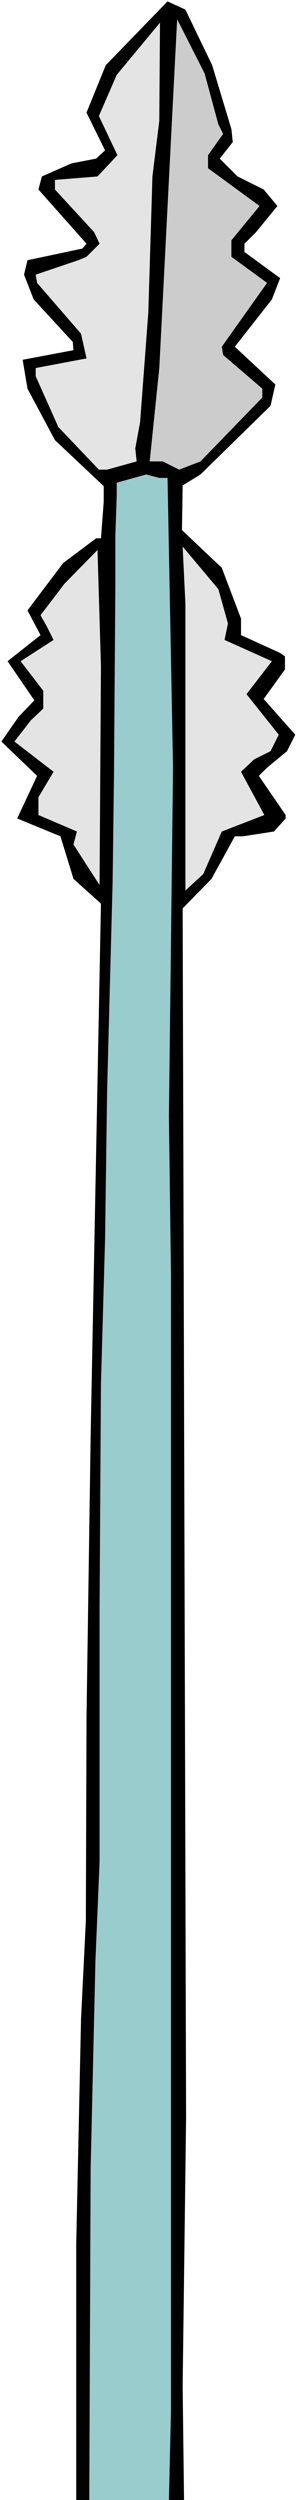
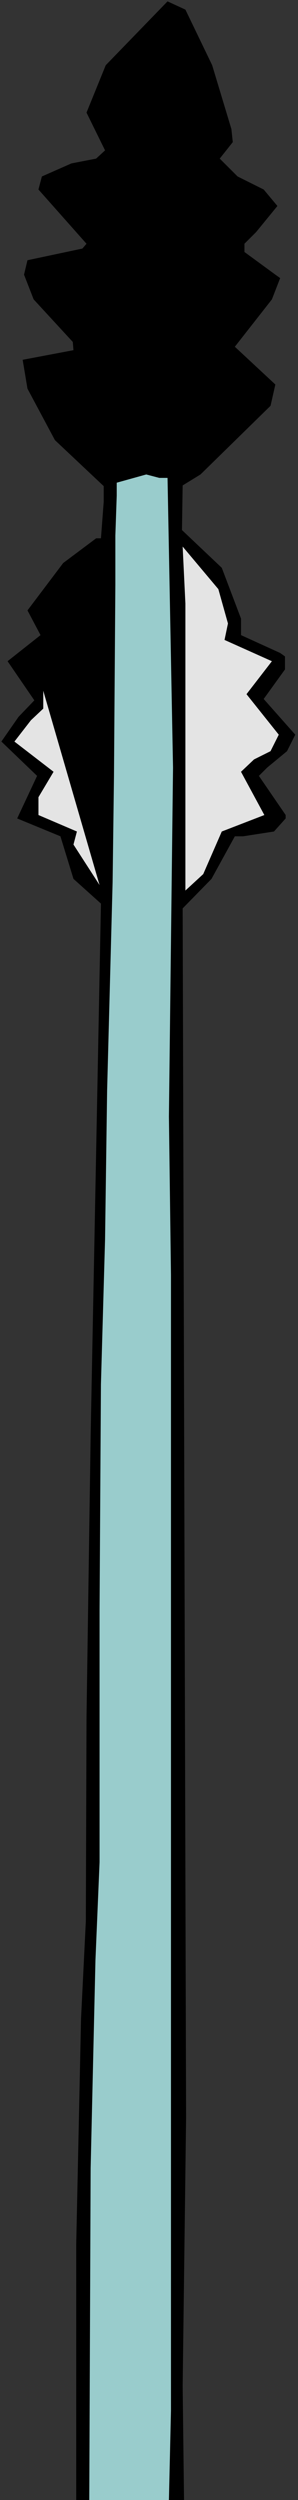
<svg xmlns="http://www.w3.org/2000/svg" xmlns:ns1="http://sodipodi.sourceforge.net/DTD/sodipodi-0.dtd" xmlns:ns2="http://www.inkscape.org/namespaces/inkscape" version="1.0" width="18.568mm" height="155.668mm" id="svg8" ns1:docname="Spear 11.wmf">
  <rect width="100%" height="100%" fill="#333333" stroke="none" />
  <ns1:namedview id="namedview8" pagecolor="#ffffff" bordercolor="#000000" borderopacity="0.25" ns2:showpageshadow="2" ns2:pageopacity="0.0" ns2:pagecheckerboard="0" ns2:deskcolor="#d1d1d1" ns2:document-units="mm" />
  <defs id="defs1">
    <pattern id="WMFhbasepattern" patternUnits="userSpaceOnUse" width="6" height="6" x="0" y="0" />
  </defs>
-   <path style="fill:#ffffff;fill-opacity:1;fill-rule:evenodd;stroke:none" d="M 0,588.353 H 70.178 V 0 H 0 Z" id="path1" />
  <path style="fill:#000000;fill-opacity:1;fill-rule:evenodd;stroke:none" d="m 49.966,15.351 4.528,15.028 0.323,3.07 -3.072,3.878 4.204,4.201 6.145,3.07 3.234,3.878 -5.013,6.14 -2.749,2.747 v 1.939 l 7.277,5.333 1.132,0.808 -1.94,5.009 -8.732,11.15 9.54,8.888 -1.132,5.009 -16.493,16.159 -4.204,2.585 -0.162,10.503 9.379,8.888 4.528,11.958 v 3.878 l 9.217,4.201 1.132,0.808 v 3.07 l -5.013,6.948 7.438,8.403 -1.94,3.878 -4.689,3.878 -1.94,1.939 6.306,9.211 v 0.808 l -2.749,3.07 -7.277,1.131 h -1.94 l -5.498,10.019 -6.791,6.948 0.809,284.562 -0.809,63.182 0.323,26.824 h -0.809 0.485 -3.234 -5.336 -7.923 -6.306 -3.396 1.132 v -60.273 l 1.132,-53.002 1.132,-22.946 0.162,-48.154 0.97,-66.091 2.426,-125.233 -6.468,-5.817 -3.072,-10.019 -10.187,-4.201 4.689,-10.019 -8.408,-8.08 4.043,-5.817 3.719,-3.878 -6.306,-9.211 7.762,-6.14 -3.072,-5.817 8.408,-11.15 7.762,-5.817 h 1.132 l 0.647,-8.564 v -3.717 L 12.936,103.58 6.468,91.461 5.336,84.674 17.302,82.411 17.14,80.472 7.923,70.454 5.66,64.636 6.468,61.243 19.404,58.496 20.374,57.365 9.055,44.599 9.864,41.529 16.817,38.459 22.638,37.328 24.74,35.388 20.374,26.501 24.902,15.351 39.455,0.323 43.659,2.262 Z" id="path2" />
-   <path style="fill:#cccccc;fill-opacity:1;fill-rule:evenodd;stroke:none" d="m 51.421,29.248 1.132,2.262 -3.557,5.009 v 3.07 l 12.128,8.888 -6.63,8.08 v 3.878 l 8.408,6.14 -10.672,15.028 0.323,1.939 9.217,7.918 v 2.101 l -14.553,15.028 -5.013,1.939 -3.881,-1.939 H 35.251 L 37.515,86.613 40.587,26.501 41.719,4.525 48.187,17.29 Z" id="path3" />
-   <path style="fill:#e4e4e4;fill-opacity:1;fill-rule:evenodd;stroke:none" d="m 35.898,41.529 -0.97,31.995 -1.94,25.855 -1.132,6.14 0.323,3.07 -6.953,1.939 H 23.285 L 13.745,100.51 8.408,88.552 V 86.613 L 20.374,84.351 19.081,78.533 8.732,66.576 8.408,64.636 18.434,61.243 20.374,60.435 23.447,57.365 22.153,54.618 12.936,44.599 v -2.262 l 10.025,-0.808 4.689,-5.009 -4.366,-9.211 4.204,-9.695 10.187,-12.281 -0.162,23.108 z" id="path4" />
  <path style="fill:#99cccc;fill-opacity:1;fill-rule:evenodd;stroke:none" d="m 39.455,112.467 1.294,68.191 -0.97,82.088 0.485,37.328 v 99.217 59.789 51.224 57.042 l -0.485,21.007 h -5.983 -11.157 -1.94 0.323 l 0.323,-78.049 1.132,-48.962 0.97,-23.108 v -59.304 l 0.323,-53.163 0.97,-34.096 0.485,-35.065 1.294,-48.962 0.323,-25.047 0.323,-45.084 v -11.473 l 0.323,-9.372 v -3.07 l 6.953,-1.939 3.072,0.808 z" id="path5" />
  <path style="fill:#e4e4e4;fill-opacity:1;fill-rule:evenodd;stroke:none" d="m 53.685,146.725 -0.809,3.878 11.157,5.009 -5.983,7.756 7.6,9.534 -1.94,3.878 -3.881,1.939 -3.072,2.909 5.498,10.18 -10.025,3.878 -4.366,10.019 -4.204,3.878 v -67.545 l -0.647,-13.412 8.408,10.019 z" id="path6" />
-   <path style="fill:#e4e4e4;fill-opacity:1;fill-rule:evenodd;stroke:none" d="m 23.447,208.291 -6.145,-9.534 0.809,-3.07 -9.055,-3.878 v -4.201 l 3.557,-5.979 -9.217,-7.11 3.881,-5.009 2.911,-2.747 v -4.201 l -5.336,-6.948 7.762,-5.009 -1.617,-3.232 -1.455,-2.585 5.66,-7.433 7.762,-7.918 0.809,27.309 z" id="path7" />
+   <path style="fill:#e4e4e4;fill-opacity:1;fill-rule:evenodd;stroke:none" d="m 23.447,208.291 -6.145,-9.534 0.809,-3.07 -9.055,-3.878 v -4.201 l 3.557,-5.979 -9.217,-7.11 3.881,-5.009 2.911,-2.747 v -4.201 z" id="path7" />
  <path style="fill:#669999;fill-opacity:1;fill-rule:evenodd;stroke:none" d="m 35.251,588.353 h 3.881 1.132 -3.072 -10.834 -5.336 8.085 z" id="path8" />
</svg>